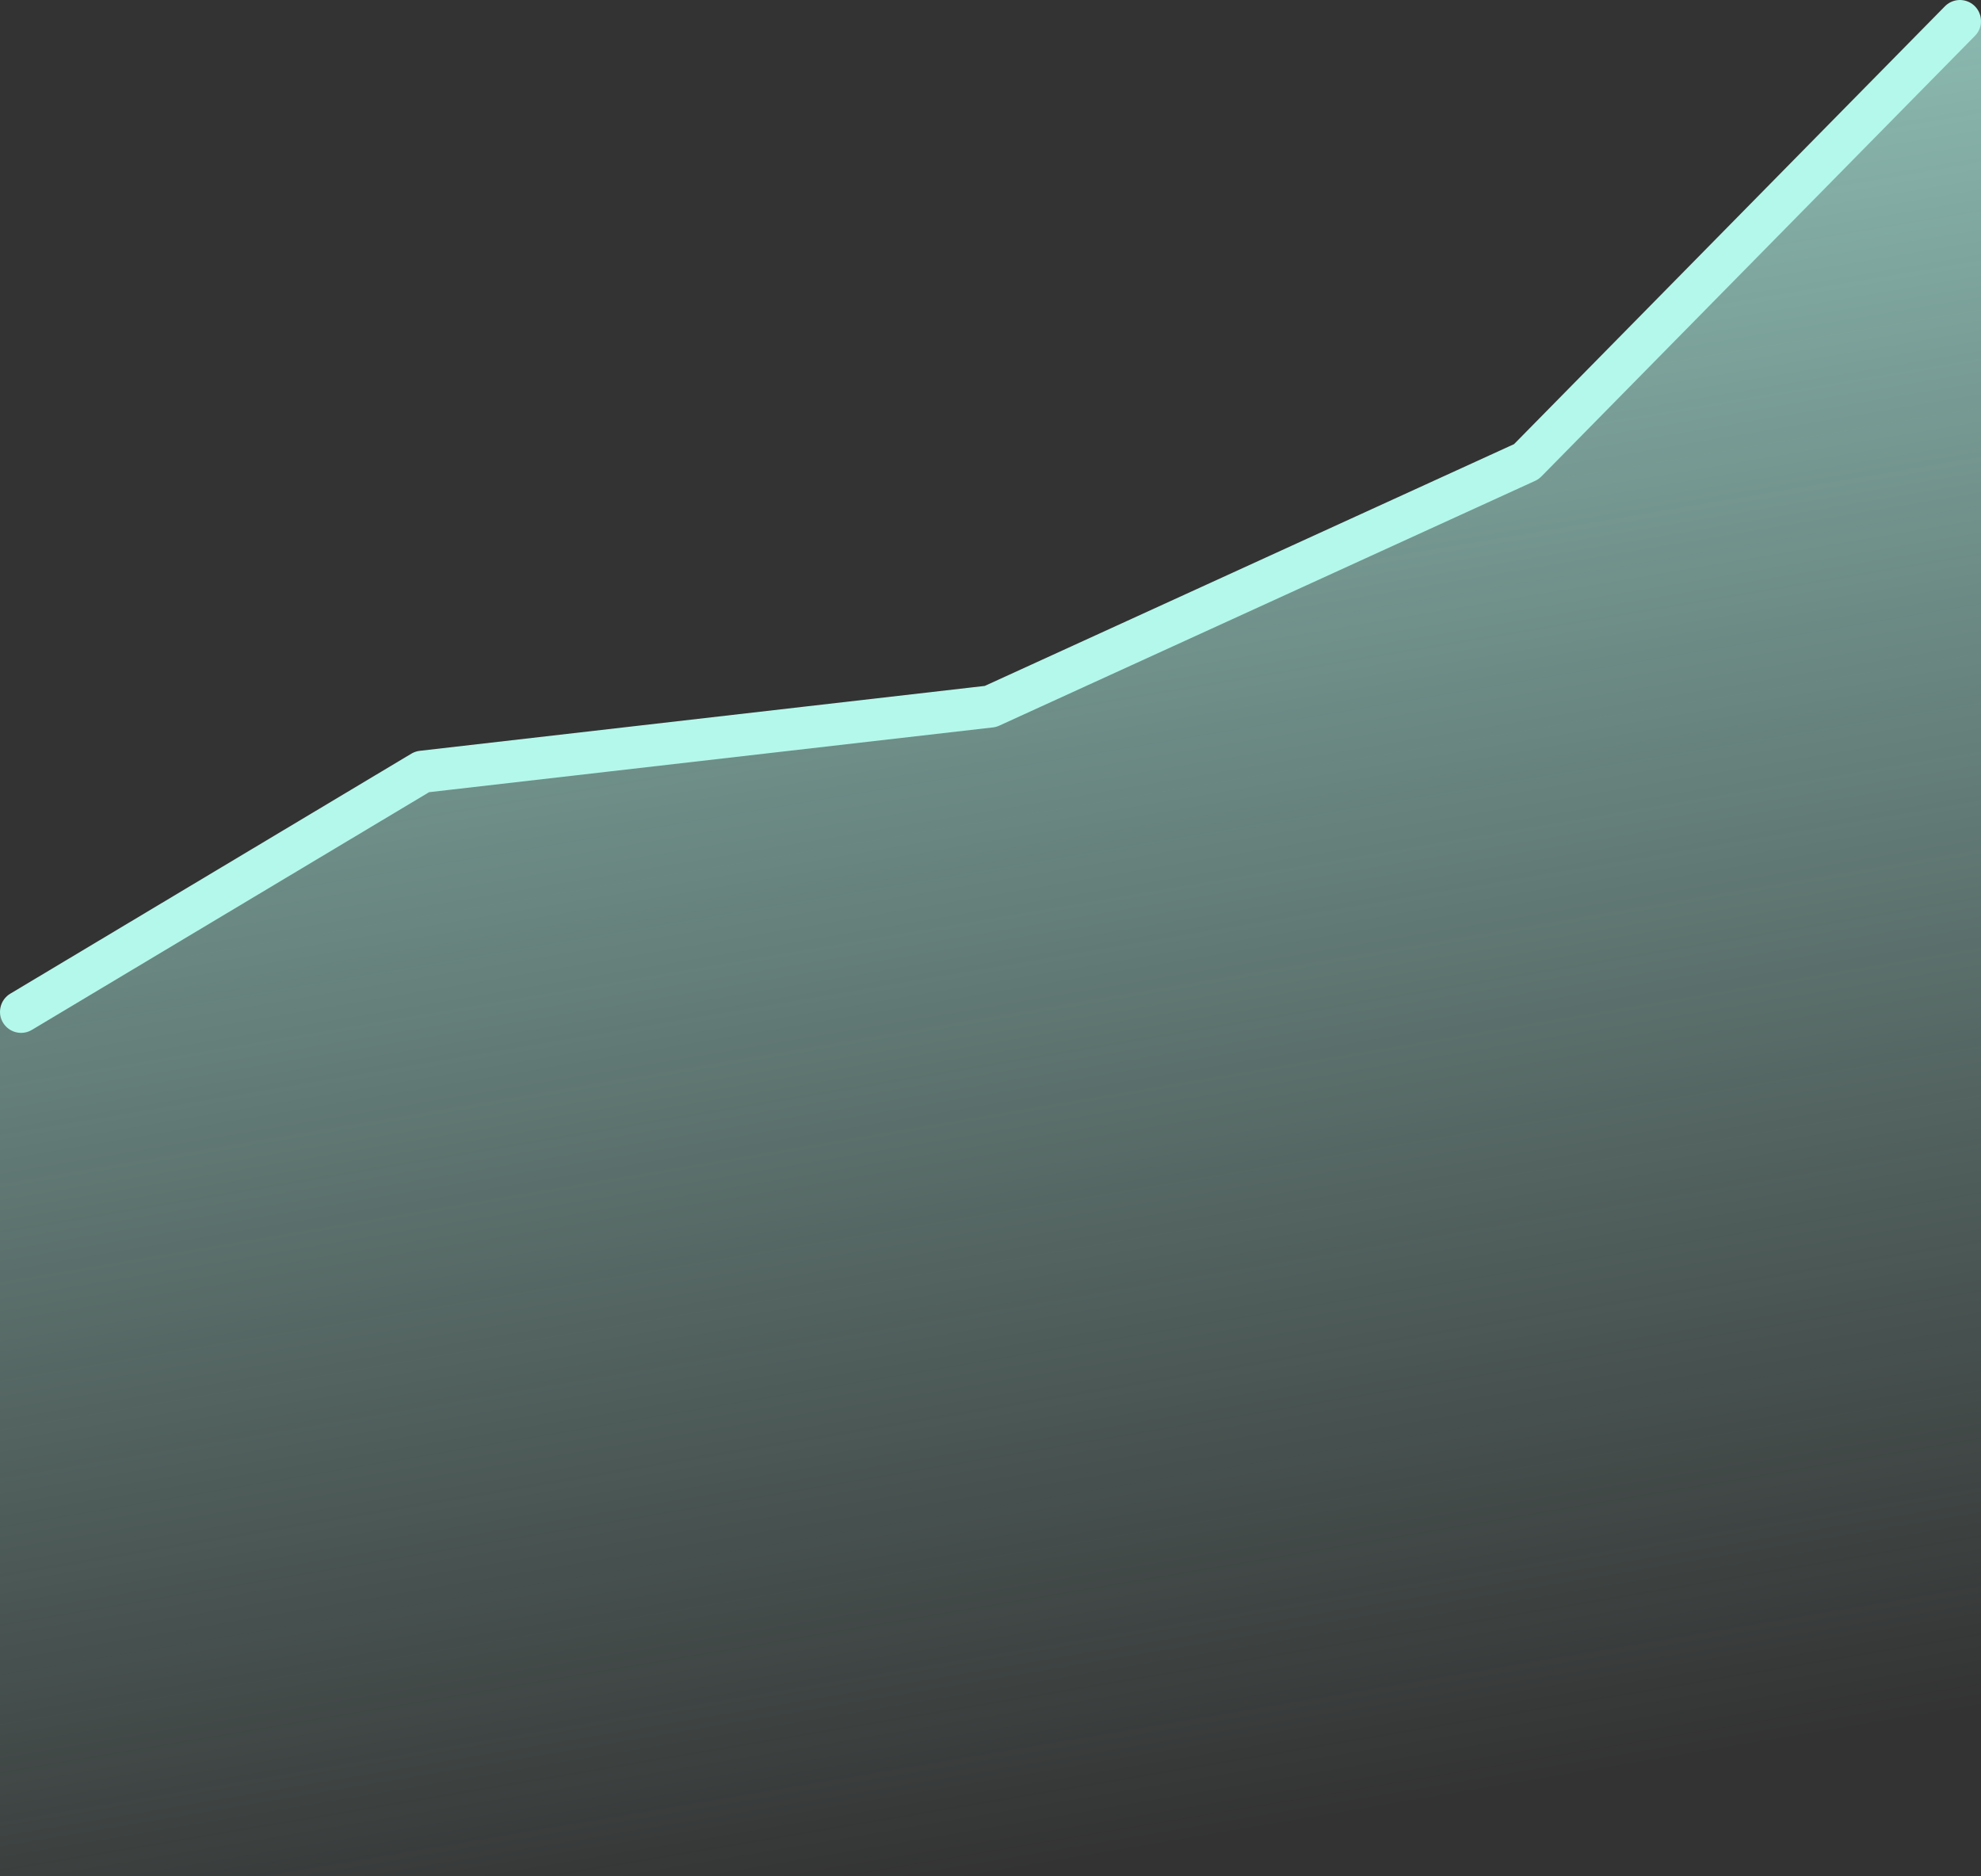
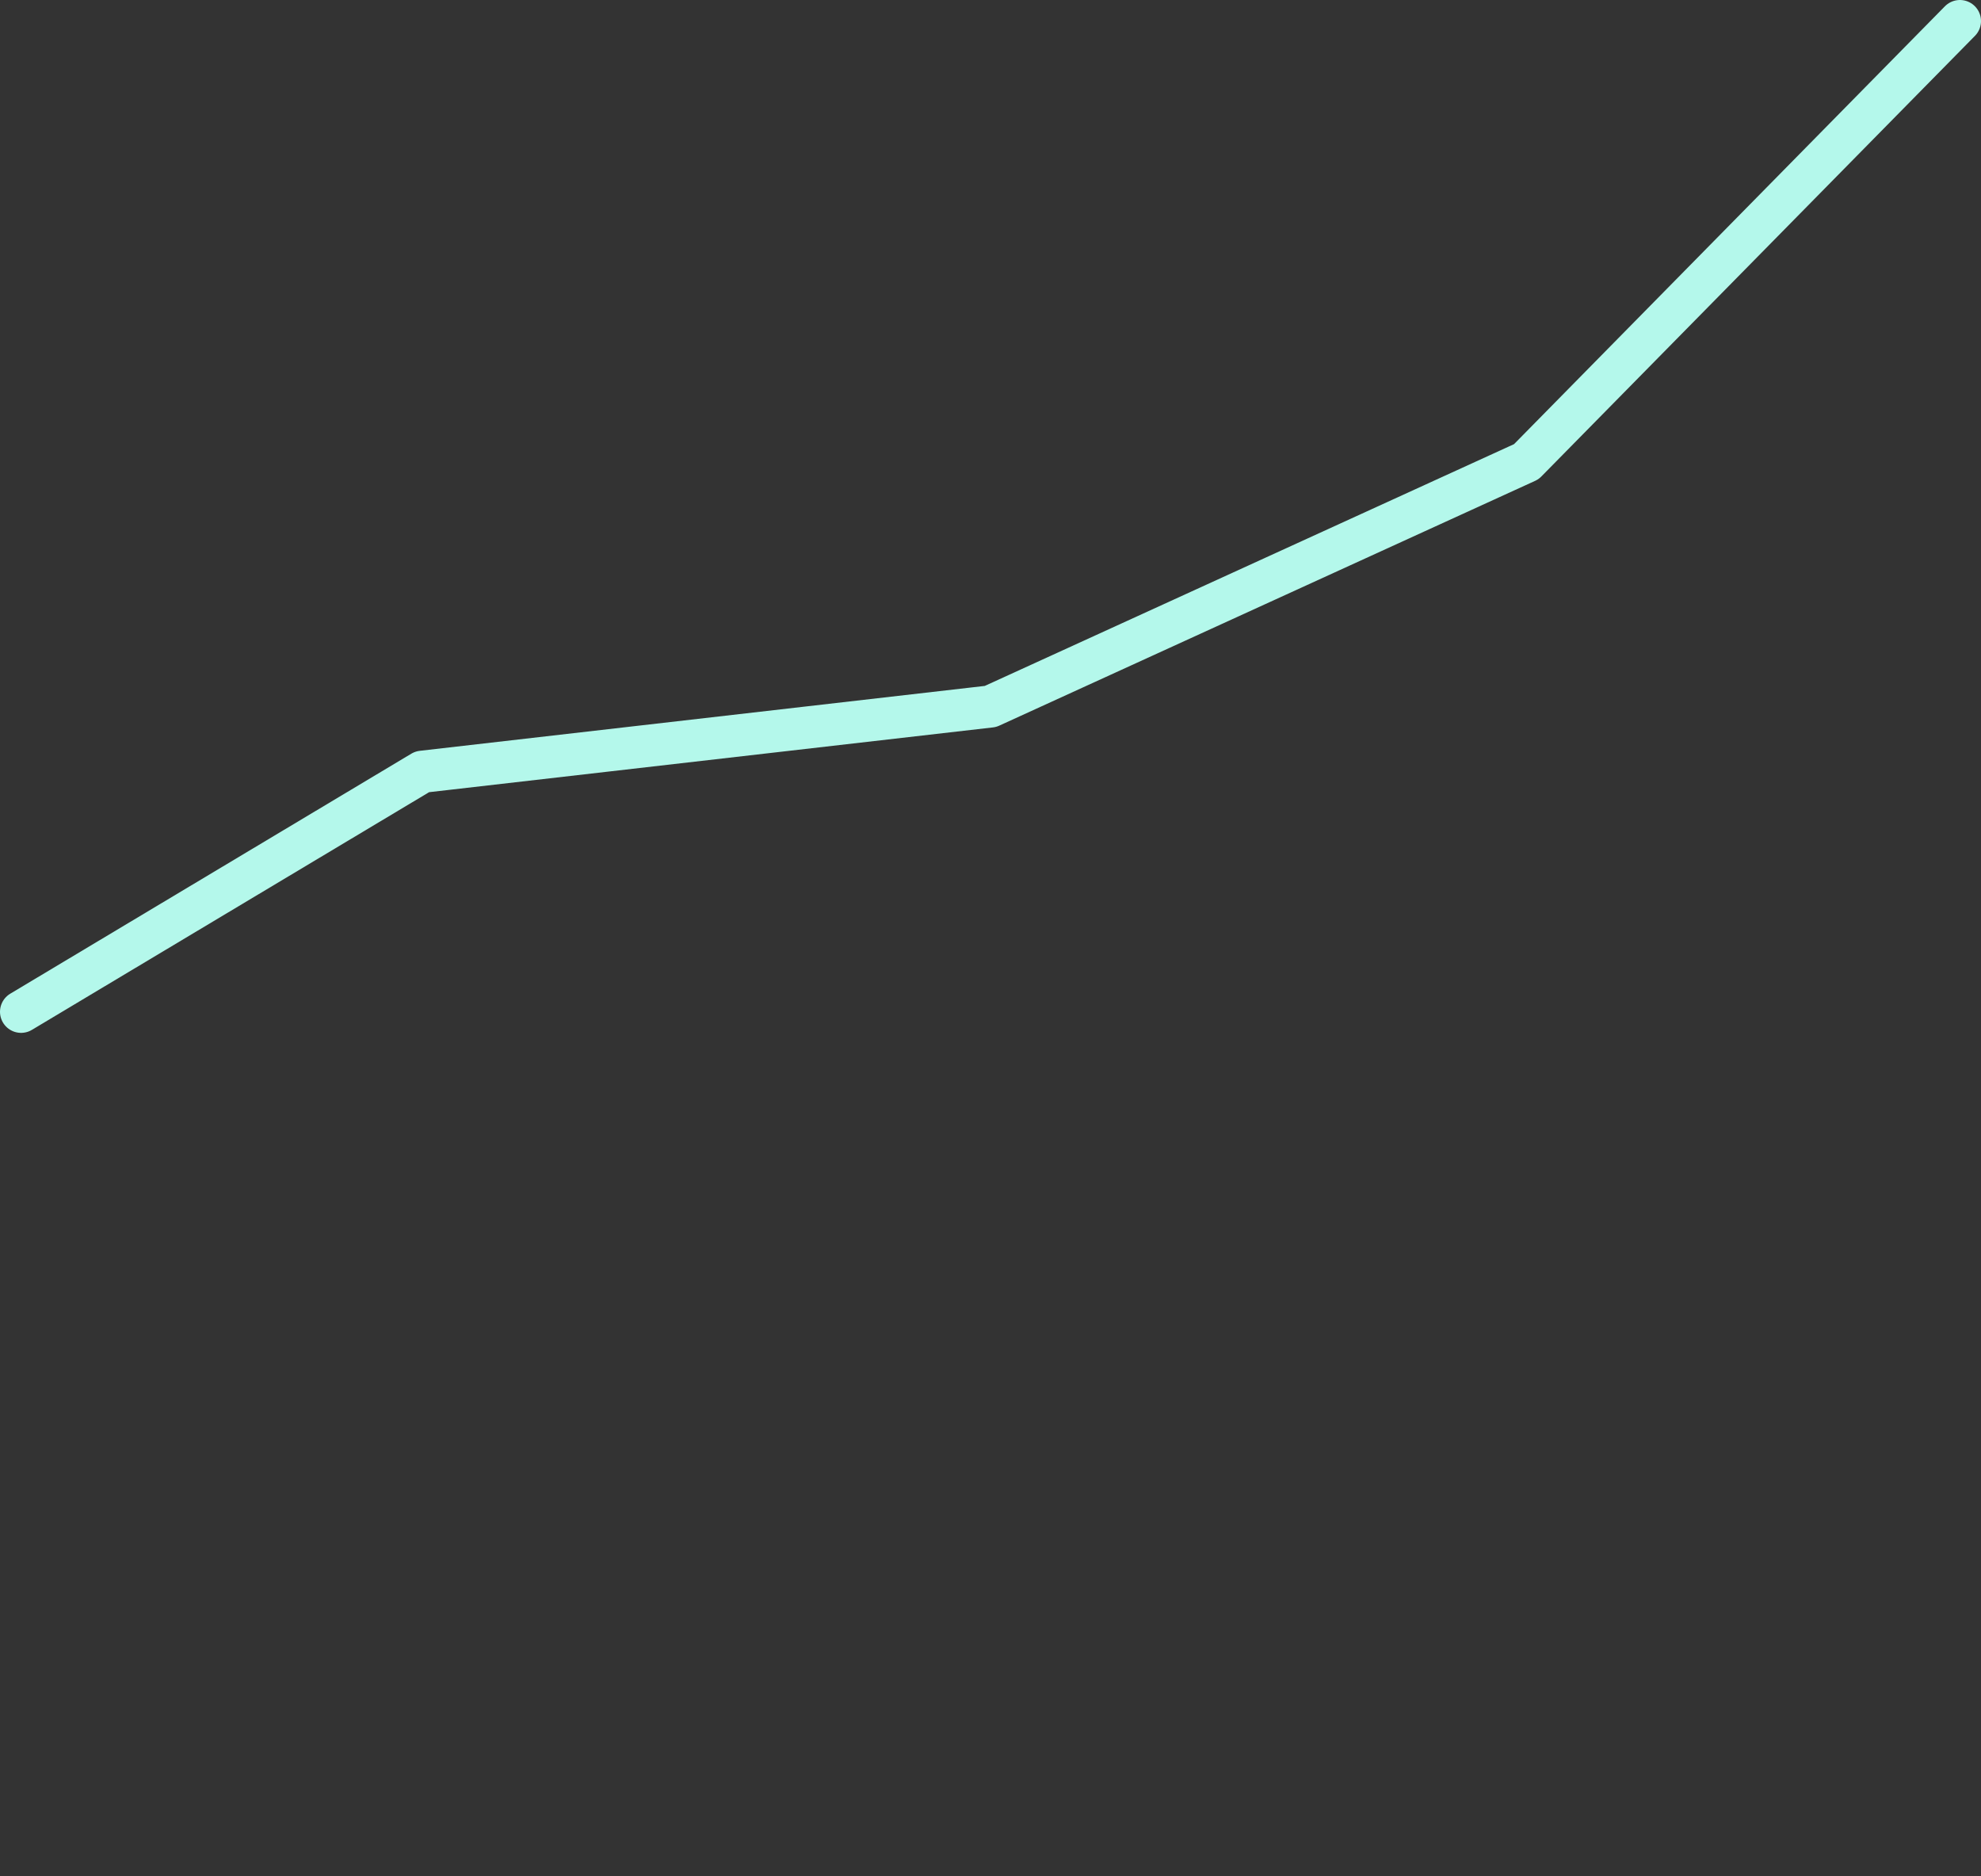
<svg xmlns="http://www.w3.org/2000/svg" width="94" height="89" viewBox="0 0 94 89" fill="none">
  <rect x="0" y="0" width="94" height="89" fill="#333333" stroke="none" />
-   <path d="M47 33.516L20.033 36.613L0 48V89H94V1L72.426 21.903L47 33.516Z" fill="url(#paint0_linear_973_971)" />
  <path d="M1 48L20.033 36.613L47 33.516L72.426 21.903L93 1" stroke="#B4F8EB" stroke-width="2" stroke-linecap="round" stroke-linejoin="round" />
  <defs>
    <linearGradient id="paint0_linear_973_971" x1="27.5" y1="-26.5" x2="47" y2="89" gradientUnits="userSpaceOnUse">
      <stop stop-color="#B4F8EB" />
      <stop offset="1" stop-color="#B4F8EB" stop-opacity="0" />
    </linearGradient>
  </defs>
</svg>